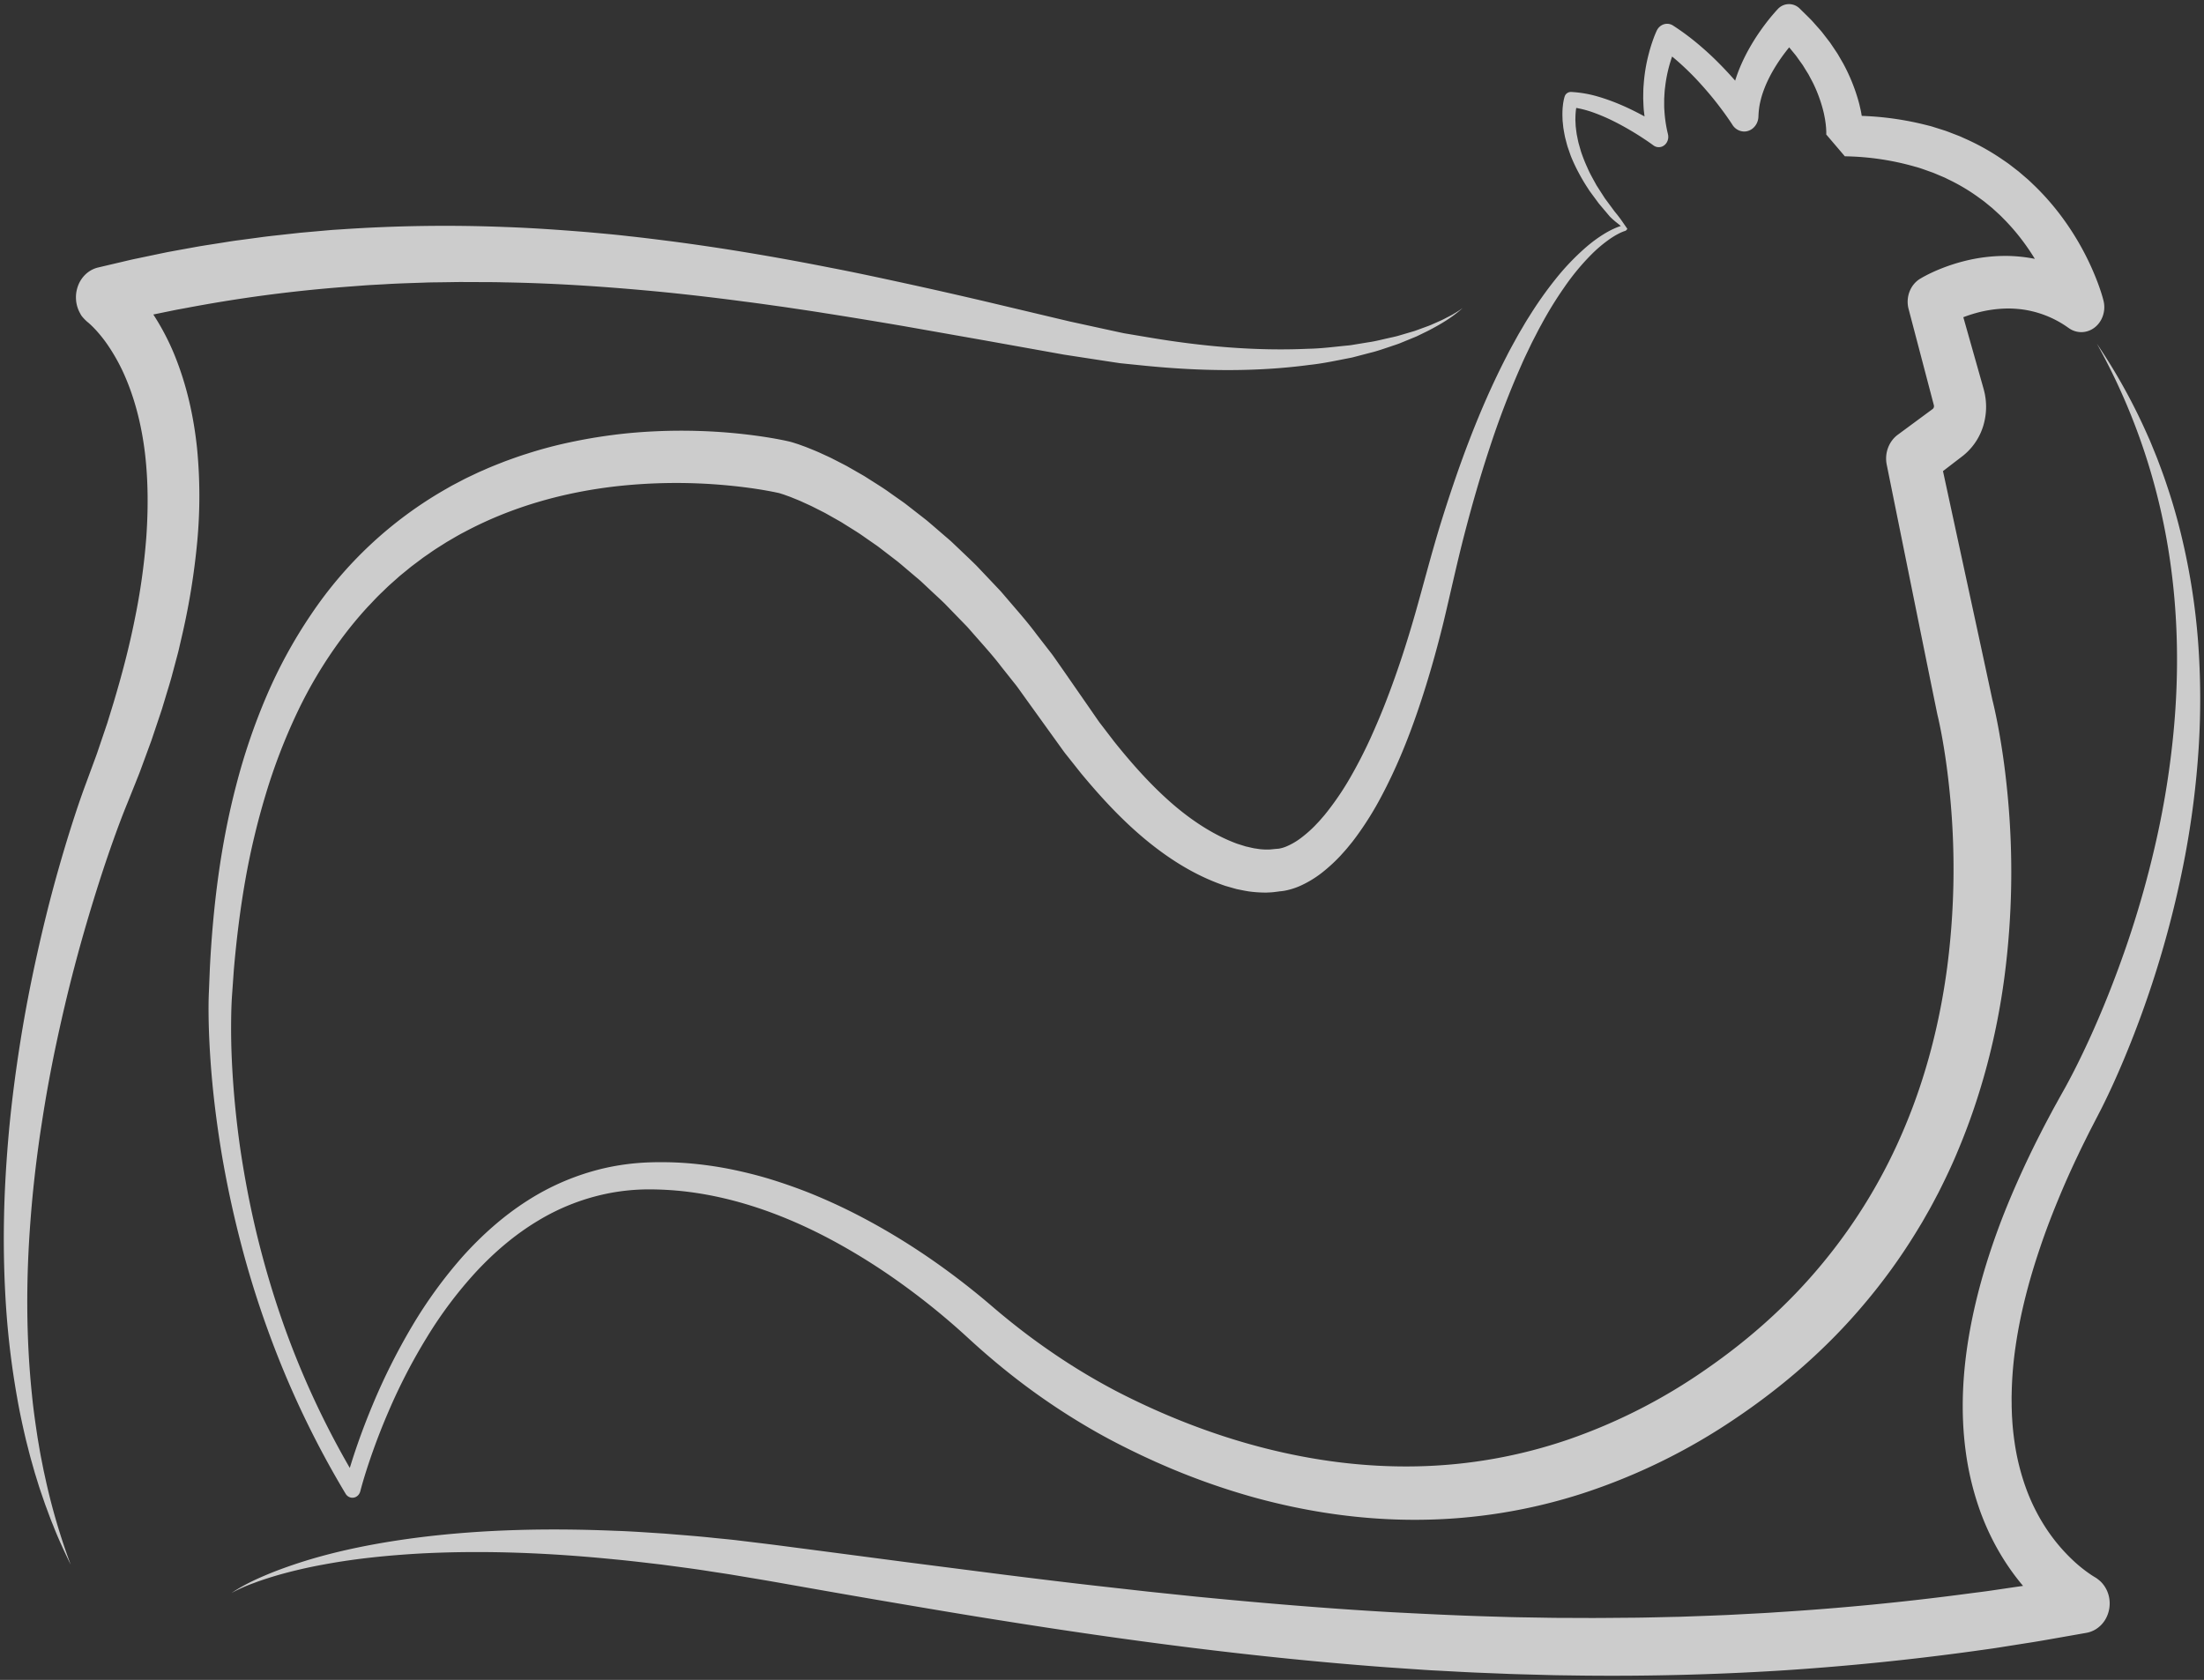
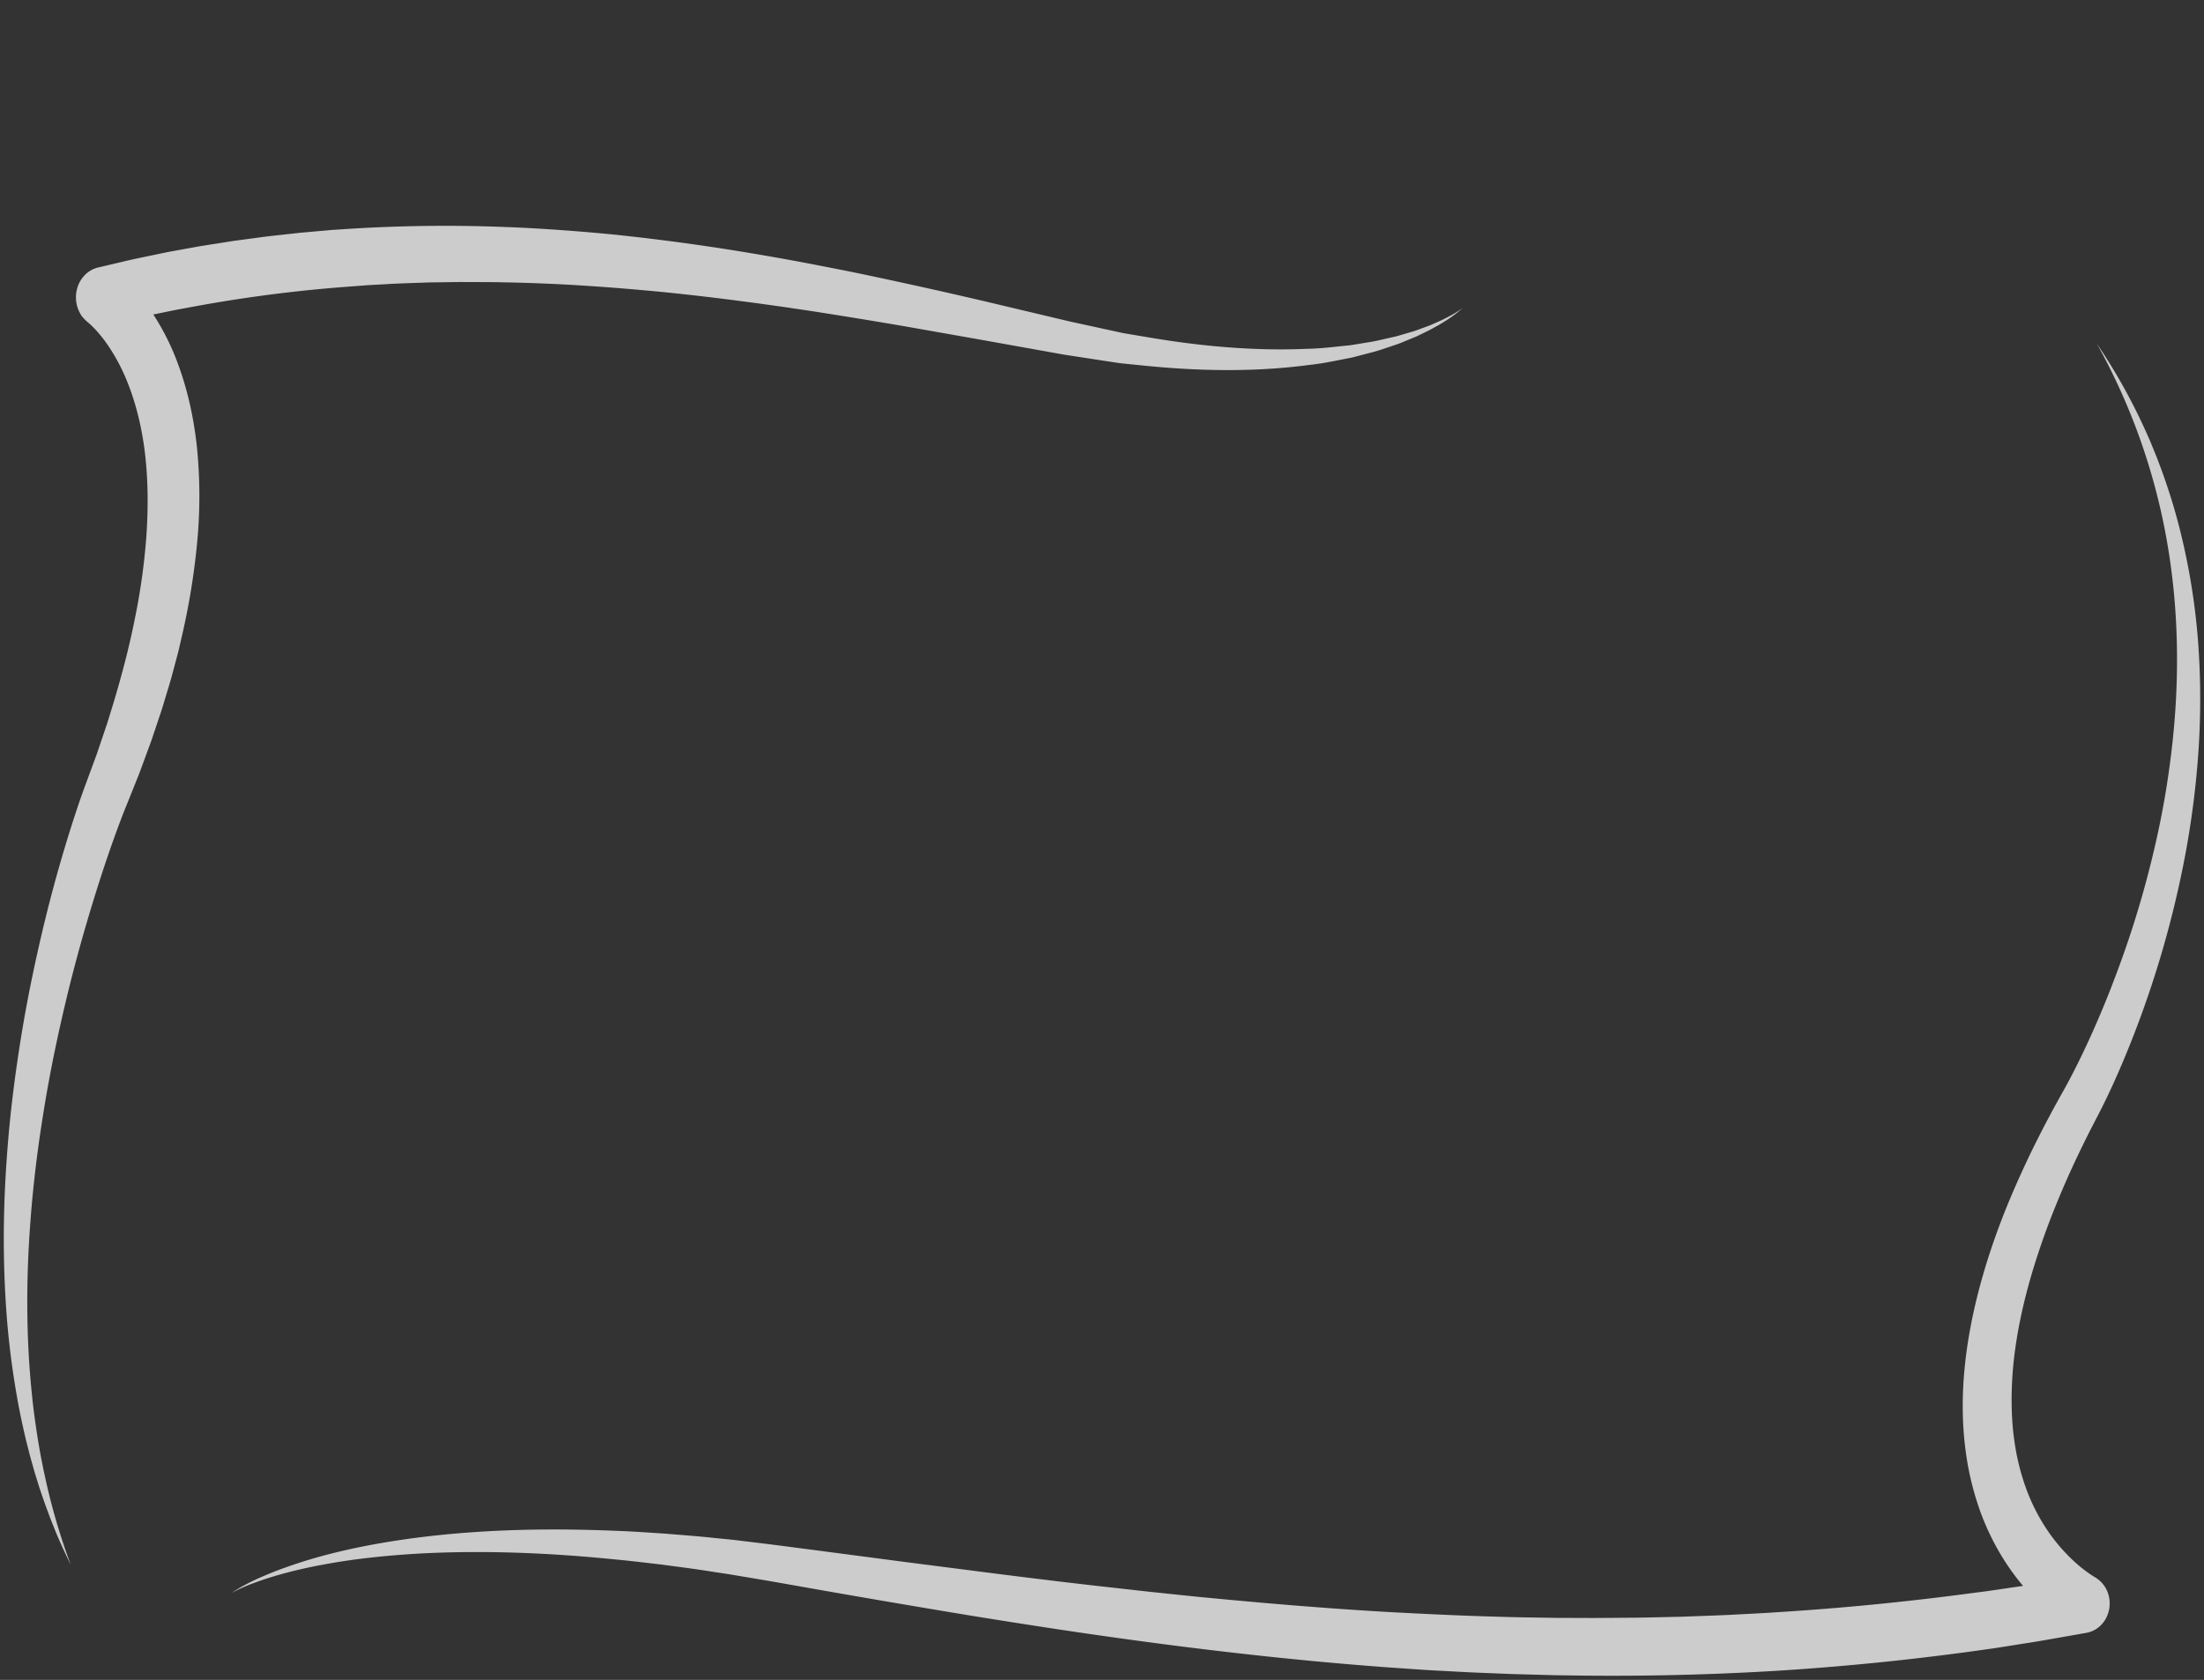
<svg xmlns="http://www.w3.org/2000/svg" width="1920" height="1463.714" viewBox="0 0 1920 1463.714">
  <rect x="0" y="0" width="1920" height="1463.714" fill="#333333" stroke="none" />
  <defs>
    <clipPath id="clip-path">
      <rect id="Rectangle_968" data-name="Rectangle 968" width="1920" height="1463.714" fill="#fff" />
    </clipPath>
  </defs>
  <g id="Group_1043" data-name="Group 1043" opacity="0.75" clip-path="url(#clip-path)" style="mix-blend-mode: normal;isolation: isolate">
    <path id="Path_650" data-name="Path 650" d="M1052.051,253.59c-9.053,8.273-19.6,14.466-30.3,20.008l-8.136,3.969c-.681.326-1.358.671-2.046.982l-2.081.855-4.173,1.71-8.365,3.434c-2.8,1.083-5.667,1.947-8.506,2.936-5.694,1.892-11.381,3.925-17.2,5.293l-8.7,2.278-4.353,1.14c-1.453.386-2.9.781-4.371,1.032-11.72,2.261-23.469,4.845-35.337,6.086-47.419,6.325-95.438,5.461-142.905.766l-17.824-1.806-4.457-.46-4.424-.661-8.848-1.344-35.4-5.439-69.716-12.5-69.6-12.282q-34.781-5.967-69.57-11.424c-11.586-1.88-23.192-3.523-34.782-5.274-11.6-1.593-23.194-3.315-34.8-4.749q-34.8-4.649-69.63-8.172c-46.445-4.515-92.914-7.8-139.361-8.569-11.615-.331-23.222-.192-34.826-.287-5.8-.069-11.6.122-17.4.168-5.8.122-11.6.079-17.39.33-11.588.414-23.183.7-34.749,1.435-5.789.338-11.577.58-17.359,1l-17.33,1.31a1249.2,1249.2,0,0,0-137.82,18.293l-8.559,1.564-8.531,1.736-17.059,3.5c-5.7,1.114-11.33,2.555-17,3.818l-8.493,1.954-4.246.98-2.123.489-1.062.244a21.524,21.524,0,0,0,9.353-5.034,24.078,24.078,0,0,0,6.254-9.25,25.907,25.907,0,0,0,1.622-11.008,25.682,25.682,0,0,0-3.448-11.221c-1.047-2.723-6.9-7.638-5.273-6.189l.586.489c.765.649,1.6,1.322,2.293,1.969,1.457,1.3,2.885,2.611,4.206,3.926,1.38,1.313,2.654,2.659,3.924,4,1.3,1.337,2.506,2.714,3.71,4.091a167.032,167.032,0,0,1,13.188,17.239,211.156,211.156,0,0,1,20.072,37.705c10.7,26.278,16.784,53.91,19.643,81.348a428.785,428.785,0,0,1,.13,81.652,618.073,618.073,0,0,1-12.613,78.878l-2.22,9.64c-.758,3.2-1.431,6.445-2.315,9.6l-5.074,19.014c-1.715,6.333-3.732,12.526-5.586,18.789l-2.839,9.372c-.985,3.1-2.054,6.17-3.077,9.254l-6.207,18.475-6.7,18.221-3.353,9.1c-1.137,3.023-2.372,5.985-3.553,8.982l-7.179,17.9c-4.567,11.082-8.881,22.746-13.036,34.429q-6.216,17.564-11.91,35.423c-7.567,23.8-14.643,47.831-21.022,72.091-6.41,24.252-12.069,48.739-17.233,73.348q-3.812,18.473-7.1,37.068c-2.171,12.394-4.113,24.839-5.983,37.3-3.611,24.932-6.443,50.009-8.3,75.173-3.824,50.312-3.871,101.063,1.382,151.4,1.221,12.6,3.071,25.1,4.971,37.624,1.1,6.222,2.048,12.493,3.335,18.683l1.843,9.315,2.046,9.266a554.057,554.057,0,0,0,21.567,72.819c-5.5-11.322-10.876-22.787-15.463-34.642-2.456-5.861-4.525-11.882-6.8-17.843l-3.112-9.049c-1.047-3.02-2.077-6.043-3-9.106L-191.9,1269l-2.623-9.25c-1.81-6.158-3.28-12.414-4.907-18.636-2.978-12.512-5.72-25.119-7.938-37.839a731.207,731.207,0,0,1-9.529-77.027c-1.781-25.862-2.418-51.841-1.955-77.786.432-25.955,2.03-51.869,4.358-77.7,2.4-25.826,5.762-51.532,9.8-77.113s8.956-50.99,14.548-76.227,11.806-50.327,18.893-75.166q5.28-18.642,11.141-37.135c3.941-12.346,8.006-24.609,12.662-37.07l6.45-17.508c1.065-2.92,2.189-5.82,3.205-8.749l2.985-8.811,5.967-17.608,5.456-17.757c7.093-23.706,13.426-47.616,18.258-71.707a567.818,567.818,0,0,0,10.27-72.483c1.686-24.147,1.644-48.21-.983-71.595-2.68-23.333-8.077-45.942-16.669-66.4a163.818,163.818,0,0,0-15.344-28.554,116.3,116.3,0,0,0-9.41-12.222c-.822-.939-1.645-1.887-2.493-2.735-.842-.886-1.677-1.772-2.526-2.558-.842-.848-1.673-1.588-2.491-2.318-.423-.4-.785-.661-1.175-1l-.287-.239c1.336,1.212-4.812-3.969-6.049-7.032a28.125,28.125,0,0,1-3.8-12.346,28.69,28.69,0,0,1,1.8-12.179,26.561,26.561,0,0,1,6.9-10.215,23.95,23.95,0,0,1,10.334-5.549l1.093-.259,2.2-.515,4.387-1.032,8.782-2.064c5.863-1.329,11.687-2.843,17.577-4.021l17.641-3.7,8.826-1.83,8.857-1.633,17.72-3.209c5.916-1.025,11.852-1.892,17.776-2.843,5.932-.893,11.842-1.969,17.8-2.7l17.831-2.385c5.936-.853,11.894-1.478,17.853-2.141l17.868-1.974,17.9-1.593,8.95-.786c2.985-.242,5.976-.393,8.965-.592a1330.69,1330.69,0,0,1,143.39-2.024c23.866.85,47.679,2.529,71.446,4.474,11.872,1.085,23.754,2.091,35.591,3.5,11.85,1.243,23.668,2.771,35.483,4.251,47.238,6.117,94.166,14.111,140.761,23.33,23.326,4.486,46.518,9.544,69.694,14.588q34.751,7.613,69.321,15.776l69.07,16.392,34.24,7.461,8.57,1.859,4.283.917,4.309.714,17.238,2.9c45.953,7.769,92.519,12.011,139.028,9.894,11.674-.177,23.181-1.8,34.808-2.876,1.459-.113,2.892-.364,4.327-.6l4.312-.709,8.638-1.42c5.8-.783,11.445-2.283,17.163-3.549,2.85-.668,5.736-1.221,8.559-1.99l8.443-2.484,4.228-1.245,2.118-.625c.7-.225,1.382-.5,2.076-.747l8.3-3.042c2.806-.941,5.48-2.208,8.193-3.4,2.7-1.212,5.46-2.33,8.066-3.77,2.638-1.38,5.348-2.642,7.883-4.242a71.1,71.1,0,0,0,7.554-4.943" transform="translate(222.313 14.631)" fill="#fff" />
    <path id="Path_651" data-name="Path 651" d="M-129.013,1313.5c12.064-8.1,25.352-13.893,38.7-19.143a427.724,427.724,0,0,1,40.894-13.269c27.653-7.444,55.831-12.45,84.132-16.049,56.653-7.065,113.833-8.1,170.757-5.712,14.251.446,28.451,1.545,42.682,2.417,14.191,1.2,28.42,2.191,42.587,3.726,7.085.745,14.2,1.341,21.269,2.208l21.225,2.575c14.158,1.71,28.118,3.624,42.184,5.425l84.18,11.053,84.119,10.8c28.032,3.511,56.058,6.967,84.092,10.11l42.041,4.716,42.049,4.383c56.08,5.468,112.155,10.217,168.266,13.424,28.059,1.464,56.111,2.884,84.165,3.724l21.045.625c7.01.187,14.026.251,21.036.385,7.016.1,14.03.276,21.04.3l21.036.065c14.024.115,28.041-.139,42.06-.194,14.019-.117,28.027-.563,42.041-.829,14.006-.505,28.012-.975,42.012-1.593l20.989-1.1c7-.367,14-.709,20.985-1.234q83.908-5.177,167.365-16.274c6.948-.936,13.913-1.72,20.848-2.776l20.817-3.063c13.894-1.931,27.721-4.347,41.571-6.608l10.387-1.717,1.3-.213.65-.108a19.678,19.678,0,0,0-6.752,2.584,22.239,22.239,0,0,0-7.892,8.33,25.527,25.527,0,0,0-2.74,16.5,24.2,24.2,0,0,0,6.891,13.323c3.677,3.207,4.68,3.349,3.569,2.788-1.946-1.181-3.769-2.364-5.55-3.578a167.9,167.9,0,0,1-19.722-15.836,193.927,193.927,0,0,1-17.268-18.3,208.319,208.319,0,0,1-14.855-20.516,218.964,218.964,0,0,1-22.027-45.954,253.125,253.125,0,0,1-11.542-49.541c-4.424-33.535-2.6-67.035,2.776-99.037,5.407-32.06,14.237-62.846,25.006-92.437,5.4-14.8,11.372-29.263,17.7-43.487s13-28.213,20.055-41.918c3.452-6.91,7.146-13.64,10.73-20.449l5.608-10.16,5.369-9.609c6.9-12.6,13.436-25.876,19.61-39.257,12.36-26.834,23.308-54.54,33.049-82.734a866.323,866.323,0,0,0,24.754-86.238,756.17,756.17,0,0,0,15.267-88.818c6.745-59.816,5.789-120.88-4.924-180.409A547.173,547.173,0,0,0,1496.008,225a508.088,508.088,0,0,1,43.881,79.223l2.33,5.231,2.181,5.307c1.432,3.547,2.918,7.075,4.307,10.648,2.685,7.185,5.438,14.358,7.837,21.677q7.449,21.857,12.908,44.507a582.191,582.191,0,0,1,14.643,92.185,676.4,676.4,0,0,1,.547,93.79,778.735,778.735,0,0,1-11.69,93.026,888.267,888.267,0,0,1-53.609,178.43c-6.029,14.327-12.366,28.422-19.459,42.522l-10.354,20.058c-3.255,6.632-6.63,13.207-9.743,19.9q-9.6,19.971-17.983,40.435c-5.616,13.621-10.854,27.383-15.5,41.3-9.406,27.775-16.848,56.132-21.023,84.655a326.379,326.379,0,0,0-3.524,42.665c-.122,3.545.026,7.053,0,10.579.148,3.5.168,7.025.439,10.5.37,6.986,1.129,13.884,2.118,20.705a201.932,201.932,0,0,0,9.8,39.458,168.561,168.561,0,0,0,17.586,35.279,154.855,154.855,0,0,0,24.783,29.181,121.5,121.5,0,0,0,14.447,11.384c1.221.817,2.443,1.583,3.593,2.266-.734-.323.674.019,4.682,3.552a26.376,26.376,0,0,1,7.556,14.536,27.671,27.671,0,0,1-2.987,17.881,24.978,24.978,0,0,1-8.843,9.3,23.59,23.59,0,0,1-8,3.042l-.659.115-1.32.232-10.565,1.864c-14.086,2.457-28.151,5.068-42.285,7.19l-21.183,3.346c-7.058,1.147-14.145,2.024-21.216,3.053q-84.933,11.712-170.45,17.149-85.456,5.231-171.021,4.323l-21.375-.295c-7.125-.108-14.244-.362-21.364-.539-7.118-.211-14.242-.352-21.36-.623l-21.347-.857c-14.235-.488-28.447-1.391-42.667-2.1-7.115-.323-14.211-.9-21.313-1.356l-21.3-1.466c-113.577-8.378-226.442-23.239-338.555-41.183-28.043-4.409-56.027-9.163-83.993-13.906s-55.9-9.568-83.819-14.526c-13.936-2.428-27.948-4.994-41.818-7.3l-20.815-3.48c-6.939-1.166-13.894-2.155-20.846-3.235-13.894-2.242-27.834-3.942-41.769-5.851-13.949-1.609-27.907-3.329-41.886-4.625-55.895-5.571-112.12-7.968-168.22-5.065-28.026,1.6-56.051,4.344-83.762,9.479a418.414,418.414,0,0,0-41.247,9.551c-6.783,2.022-13.559,4.148-20.207,6.68a142.994,142.994,0,0,0-19.579,8.7" transform="translate(330.687 74.485)" fill="#fff" />
-     <path id="Path_652" data-name="Path 652" d="M1093.418,295.76c-1.9-1.614-3.765-3.066-5.48-4.452a62.868,62.868,0,0,1-4.808-4.287c-.191-.194-.372-.366-.575-.584l-.633-.747-1.27-1.5-2.531-3-5.066-6.019-4.706-6.385-2.35-3.2-1.175-1.607-1.071-1.693a160.33,160.33,0,0,1-8.238-13.855,146.753,146.753,0,0,1-6.946-14.852l-2.727-7.88c-.8-2.68-1.453-5.425-2.178-8.148-.588-2.769-1.069-5.578-1.539-8.4l-.445-4.3c-.07-.719-.159-1.435-.209-2.153l-.068-2.187a74.857,74.857,0,0,1,.146-8.826c.185-1.5.271-2.977.551-4.512.139-.771.256-1.519.421-2.311l.289-1.214.154-.63.242-.8a5.707,5.707,0,0,1,5.608-4.237l.39.019a101.9,101.9,0,0,1,21.772,3.624,174.011,174.011,0,0,1,20.454,7.238c6.655,2.788,13.109,5.992,19.475,9.374q4.775,2.54,9.45,5.3c3.157,1.851,6.159,3.679,9.39,5.806l-12.553,10.246a132.88,132.88,0,0,1-4.715-23.682c-.562-4.016-.556-8.057-.769-12.1.075-4.026.015-8.086.4-12.093a145.3,145.3,0,0,1,3.637-23.821c.465-1.95,1-3.885,1.5-5.829.567-1.926,1.129-3.854,1.748-5.77.642-1.911,1.276-3.827,2.015-5.736.344-.953.736-1.921,1.131-2.888.192-.477.4-.968.626-1.478s.417-.97.747-1.657c2.61-5.42,8.775-7.516,13.768-4.68.185.108.37.223.549.338l.271.18a214.067,214.067,0,0,1,20.216,14.873c6.432,5.341,12.644,10.957,18.54,16.9q8.878,8.874,17.092,18.454c2.72,3.212,5.414,6.455,8.034,9.791,1.31,1.672,2.619,3.339,3.9,5.061,1.314,1.746,2.515,3.382,3.922,5.408l-22.663,7.889a98.462,98.462,0,0,1,.915-14.078,114.409,114.409,0,0,1,2.826-13.4q1.842-6.47,4.25-12.579,2.443-6.064,5.312-11.8a180.629,180.629,0,0,1,12.9-21.572q3.544-5.1,7.369-9.942c1.29-1.614,2.588-3.214,3.944-4.795l2.065-2.373c.745-.833,1.34-1.506,2.323-2.532a13.185,13.185,0,0,1,19.061-.295l.046.048c3.532,3.5,7.125,6.924,10.6,10.521l5.019,5.652c1.671,1.887,3.375,3.746,4.9,5.813l4.688,6.069,1.164,1.523,1.087,1.607,2.171,3.221,2.162,3.229,1.076,1.621.99,1.7,3.948,6.809a159.756,159.756,0,0,1,12.412,29.713c.778,2.635,1.556,5.269,2.132,8.007.309,1.358.639,2.706.917,4.079l.74,4.175c.265,1.38.443,2.814.622,4.246s.381,2.843.48,4.342c.119,1.48.256,2.929.3,4.527.022.81.073,1.495.066,2.4-.011.948.022,1.507-.06,3.056l-16.2-18.993a264.968,264.968,0,0,1,69.952,7.822l4.343,1.085c1.453.354,2.872.867,4.309,1.3l8.6,2.714c2.846.982,5.656,2.136,8.489,3.2l4.234,1.636c1.4.589,2.78,1.248,4.168,1.871a202.041,202.041,0,0,1,32.238,17.812c2.544,1.791,5.169,3.444,7.633,5.367l7.418,5.727,7.153,6.127c2.389,2.043,4.6,4.3,6.91,6.45a223.047,223.047,0,0,1,24.918,28.829,237.589,237.589,0,0,1,20.077,33c2.932,5.8,5.6,11.774,8.077,17.9,1.232,3.073,2.407,6.182,3.511,9.393.555,1.6,1.1,3.224,1.614,4.9.265.814.52,1.72.778,2.582l.388,1.38.449,1.705c3.031,11.547-3.128,23.579-13.757,26.872a18.589,18.589,0,0,1-16.125-2.491l-.957-.659a89.819,89.819,0,0,0-38.825-15.656,98.424,98.424,0,0,0-13.929-.946,107.323,107.323,0,0,0-28.224,4.179,119.917,119.917,0,0,0-13.755,4.843c-2.24.936-4.448,1.952-6.571,3.018-1.067.529-2.112,1.08-3.1,1.626l-1.439.81-.954.577,9.994-27.272,21.783,77,1.356,4.814.172.6.231.9.553,2.29c.379,1.523.58,3.1.831,4.656a56.422,56.422,0,0,1-.64,18.894A53.159,53.159,0,0,1,1390.5,494.8l-30.631,23.524,9.443-26.391,31.819,147.1,7.938,36.773,3.952,18.392,1.964,9.2.49,2.3.249,1.15.121.575.113.443.591,2.4.6,2.541c3.026,13.3,5.334,26.216,7.325,39.291,1.989,13.039,3.531,26.111,4.761,39.207a705.407,705.407,0,0,1-2.826,157.749c-6.9,52.344-20.467,103.985-40.949,152.43-5.039,12.148-10.72,23.974-16.61,35.669-3.086,5.76-6.038,11.609-9.324,17.24l-4.847,8.5-5.061,8.347a506.608,506.608,0,0,1-45.374,62.774c-33.031,39.312-71.583,72.522-112.719,100.132a528.961,528.961,0,0,1-132.3,64.853,474.141,474.141,0,0,1-143.65,23.086c-48.484.314-96.718-6.752-143.287-19.625a607.813,607.813,0,0,1-68.543-23.67c-5.6-2.29-11.141-4.749-16.689-7.176-5.511-2.531-11.041-5-16.488-7.676-10.92-5.231-21.752-10.778-32.463-16.741a590.8,590.8,0,0,1-61.82-39.887q-14.849-10.968-29.051-22.872c-4.726-3.976-9.417-7.99-14.037-12.1-4.585-4.055-9.311-8.414-13.523-12.253a619.96,619.96,0,0,0-54.55-44.036,546.394,546.394,0,0,0-58.806-36.939c-40.465-21.869-83.848-37.7-128.474-43.027a281.489,281.489,0,0,0-33.521-1.894,183.991,183.991,0,0,0-33,3.243,189.843,189.843,0,0,0-62.415,24.085c-19.535,11.7-37.423,26.834-53.507,44.061a363.789,363.789,0,0,0-43.085,57.194,498.388,498.388,0,0,0-33.6,64.915q-7.311,16.9-13.528,34.333-3.1,8.7-5.921,17.51c-1.841,5.832-3.641,11.868-5.114,17.57l-.033.122c-1.06,4.112-4.993,6.514-8.778,5.358a7.2,7.2,0,0,1-4.034-3.214,814.6,814.6,0,0,1-67.763-142.689q-13.59-37.395-23.621-76.186-10.065-38.7-16.742-78.356c-4.338-26.424-7.667-53.067-9.536-79.922-.937-13.429-1.563-26.891-1.7-40.459-.035-3.4-.04-6.795.007-10.227.033-3.413.17-7,.311-10.258l.809-20.027c2.753-53.589,9.326-107.463,23.108-159.876a540.449,540.449,0,0,1,26.2-76.912,423.977,423.977,0,0,1,38.9-71.243A350.628,350.628,0,0,1,67.332,524.755c2.861-1.6,5.667-3.336,8.579-4.816l8.7-4.558c2.914-1.485,5.883-2.831,8.822-4.247,1.475-.694,2.941-1.418,4.426-2.081l4.477-1.942c5.943-2.67,11.991-5,18.029-7.365,6.088-2.192,12.163-4.448,18.324-6.347a373.056,373.056,0,0,1,37.251-9.987q18.791-4.052,37.775-6.507c12.646-1.667,25.336-2.706,38.031-3.274s25.4-.654,38.084-.235q19.035.6,38.022,2.718c6.333.718,12.657,1.54,19,2.52,6.373.994,12.642,2.1,19.263,3.549a59.3,59.3,0,0,1,5.985,1.609c1.728.551,3.489,1.095,5.061,1.686L382,487.234c1.6.6,3.123,1.25,4.689,1.875,3.117,1.26,6.229,2.522,9.212,3.942,3.007,1.4,6.062,2.721,9.02,4.194l8.8,4.519c1.457.766,2.947,1.49,4.38,2.29l4.279,2.445,8.553,4.9c1.439.8,2.835,1.653,4.212,2.548l4.153,2.639c5.528,3.526,11.127,6.953,16.418,10.833l8.039,5.662,4.018,2.836c1.331.956,2.6,2,3.9,2.991l15.518,12.1c5.035,4.21,9.972,8.541,14.958,12.813,2.469,2.163,5.015,4.235,7.415,6.476l7.149,6.795c4.746,4.553,9.553,9.039,14.211,13.68l13.594,14.344,6.785,7.173c2.222,2.436,4.318,4.989,6.478,7.477,8.561,10.045,17.352,19.876,25.239,30.508l12.137,15.673c2.074,2.57,3.917,5.329,5.824,8.033l5.692,8.138L628.8,714l5.334,7.71c1.785,2.565,3.514,5.192,5.442,7.595l11.293,14.741c15.384,19.237,31.682,37.526,49.52,53.172,17.8,15.587,37.339,28.36,57.579,35.8l7.587,2.381c2.511.517,5.039,1.207,7.53,1.664,2.456.3,4.991.843,7.331.881a30.908,30.908,0,0,0,3.5.139c1.1-.024,2.281.012,3.176-.11.445,0,3.205-.321,5.211-.486l.979-.084a2.433,2.433,0,0,0,.436-.031l.527-.05.615-.108a30.248,30.248,0,0,0,5.74-1.708,59.171,59.171,0,0,0,12.626-7.24,109.639,109.639,0,0,0,12.256-10.689c1.933-2.081,3.935-4.048,5.791-6.285l2.835-3.274,2.738-3.442a246.444,246.444,0,0,0,20.136-30.06c6.141-10.7,11.841-21.855,17.11-33.339,5.2-11.532,10.184-23.241,14.72-35.238,9.192-23.924,17.172-48.586,24.327-73.6,7.049-24.81,13.777-50.928,21.5-76.294,15.7-50.77,33.9-100.92,58.165-147.925,2.945-5.911,6.243-11.638,9.393-17.431,1.6-2.881,3.328-5.691,4.984-8.538s3.337-5.676,5.138-8.433a331.875,331.875,0,0,1,22.649-32.175,210.8,210.8,0,0,1,26.893-28.24,121.767,121.767,0,0,1,15.564-11.494,82.726,82.726,0,0,1,8.493-4.579c1.473-.661,2.956-1.3,4.484-1.844.76-.28,1.545-.517,2.323-.766l1.2-.331.628-.144c.822-.022-.115-.6-1.137,1.617m4.483,1.5c-1.4,2.3-2.707,1.808-2.257,1.892l-.478.158-1,.366c-.666.28-1.338.546-2,.86-1.334.611-2.647,1.313-3.952,2.031a79.626,79.626,0,0,0-7.574,4.946,117.5,117.5,0,0,0-13.962,11.99,205.637,205.637,0,0,0-23.9,28.963,325.732,325.732,0,0,0-19.958,32.513c-1.576,2.778-3.038,5.633-4.5,8.493s-2.976,5.672-4.371,8.57c-2.749,5.825-5.632,11.546-8.182,17.486a759.452,759.452,0,0,0-27.814,72.539c-8.169,24.693-15.366,49.788-21.931,75.085-6.593,25.383-12,50.684-18.294,76.917-6.4,25.974-13.722,51.774-22.438,77.223-8.7,25.452-18.926,50.523-31.76,74.644a279.276,279.276,0,0,1-21.893,35.037l-3.154,4.182-3.326,4.086c-2.173,2.752-4.614,5.346-6.963,7.992a143.733,143.733,0,0,1-15.915,14.689,92.338,92.338,0,0,1-19.427,11.824,62.352,62.352,0,0,1-11.813,3.873l-1.638.331-1.744.268c-.562.089-1.2.156-1.838.213l-.957.084-.344.053c-1.032.17-1.312.187-3.9.515-2.14.3-4.016.347-5.963.441-1.975.134-3.791.021-5.654-.021a105.281,105.281,0,0,1-10.9-.951c-3.542-.534-6.979-1.3-10.471-1.986-3.37-.92-6.719-1.9-10.078-2.869-26.309-8.907-49.405-23.694-69.987-40.8-20.617-17.17-38.7-36.874-55.659-57.335l-12.395-15.616c-2.125-2.568-4-5.3-5.943-7.99l-5.815-8.083-22.493-31.255-5.471-7.638c-1.834-2.536-3.606-5.137-5.592-7.523l-11.621-14.627c-7.55-9.954-15.915-19.036-24.045-28.36-2.054-2.309-4.049-4.685-6.15-6.936l-6.423-6.61-12.831-13.228c-4.38-4.266-8.914-8.335-13.345-12.536l-6.67-6.265c-2.235-2.072-4.6-3.952-6.9-5.935-4.636-3.9-9.218-7.877-13.881-11.731l-14.317-10.991c-1.2-.905-2.372-1.861-3.593-2.726l-3.681-2.548-7.362-5.109c-4.852-3.523-9.93-6.553-14.945-9.71l-3.767-2.361c-1.25-.807-2.511-1.569-3.8-2.266L403.2,547.2l-3.838-2.167c-1.285-.706-2.592-1.32-3.886-1.988l-7.786-3.935c-2.6-1.267-5.224-2.39-7.832-3.6-2.61-1.248-5.22-2.289-7.832-3.336-1.3-.517-2.617-1.09-3.9-1.564l-3.849-1.38c-1.312-.5-2.491-.843-3.694-1.226a20.5,20.5,0,0,0-2.9-.788c-5.352-1.15-11.136-2.194-16.85-3.1-5.744-.9-11.546-1.667-17.354-2.34-11.634-1.293-23.337-2.254-35.057-2.7a474.444,474.444,0,0,0-70.187,2.369c-46.469,5.188-92.145,17.886-133.6,40.064-5.237,2.656-10.243,5.767-15.349,8.689-4.955,3.195-10.023,6.213-14.826,9.673-2.409,1.715-4.913,3.286-7.252,5.116l-7.118,5.339c-2.392,1.758-4.633,3.732-6.959,5.583-2.3,1.887-4.649,3.722-6.844,5.753l-6.708,5.954c-2.213,2.012-4.327,4.151-6.5,6.222-4.4,4.081-8.42,8.6-12.615,12.936a344.739,344.739,0,0,0-23.192,28.175A385.6,385.6,0,0,0-60.9,718.787a507.4,507.4,0,0,0-27.327,71.1,647.19,647.19,0,0,0-17.919,75.348c-4.486,25.608-7.651,51.529-9.9,77.647l-1.393,19.7c-.245,3.358-.454,6.395-.582,9.614-.143,3.2-.238,6.435-.3,9.673-.243,12.967-.09,26.037.5,39.089,1.195,26.118,3.705,52.226,7.428,78.145,3.864,25.888,8.806,51.615,15.033,76.984,6.26,25.361,13.687,50.389,22.319,74.922a751.367,751.367,0,0,0,66.251,139.8l-12.844,2.266c1.651-6.464,3.439-12.447,5.334-18.576q2.827-9.125,5.958-18.111,6.269-17.974,13.625-35.463a545.061,545.061,0,0,1,33.94-67.547,399.631,399.631,0,0,1,44.152-60.767c16.7-18.557,35.439-35.3,56.34-48.612a213.256,213.256,0,0,1,67.76-28.451,209.839,209.839,0,0,1,36.279-4.809,300.3,300.3,0,0,1,36.151.685,327.215,327.215,0,0,1,35.791,4.979c11.811,2.381,23.544,5.231,35.093,8.746q17.306,5.306,34.191,11.968,16.833,6.769,33.177,14.761c43.537,21.436,84.275,48.751,122.015,80.533,4.823,4.1,9.082,7.767,13.636,11.52,4.5,3.724,9.057,7.358,13.645,10.95q13.771,10.742,28.094,20.559a550.6,550.6,0,0,0,59.078,35.552c81.555,41.824,171.213,66.479,260.384,64.5a433.884,433.884,0,0,0,131.126-23.234,487.587,487.587,0,0,0,120.439-61.409c37.634-25.984,72.184-56.8,101.555-92.494a469.5,469.5,0,0,0,71.84-119.448c18.192-43.489,30.12-90.089,36.486-137.727a665.816,665.816,0,0,0,3.035-144.6c-1.06-12.042-2.427-24.051-4.117-35.954-1.7-11.863-3.741-23.785-6.2-35.035l-.463-2.055-.516-2.182-.172-.7-.119-.582-.239-1.157-.473-2.321-1.9-9.278-3.785-18.557-7.526-37.126-30.042-148.5-.079-.4c-2.072-10.239,2.019-20.423,9.525-26l30.3-22.36a2.844,2.844,0,0,0,1.2-1.676,2.908,2.908,0,0,0,.139-1.109c-.048-.091.02-.194-.035-.287a.6.6,0,0,1-.02-.153l0-.038-.073-.278-.159-.606-1.276-4.841-20.339-77.463-.218-.826c-2.762-10.522,1.717-21.431,10.21-26.446l1.543-.908,1.235-.695,2.341-1.248c1.545-.8,3.057-1.55,4.576-2.259,3.031-1.43,6.053-2.73,9.106-3.925a160.309,160.309,0,0,1,18.576-6.031,146.339,146.339,0,0,1,38.831-4.728,136.581,136.581,0,0,1,19.81,1.851,128.849,128.849,0,0,1,19.462,5.022,134.723,134.723,0,0,1,35.655,18.942L1473.4,370.414a.908.908,0,0,0-.02-.105l-.091-.359-.2-.781c-.158-.568-.289-1.107-.474-1.715q-.5-1.768-1.091-3.609c-.771-2.438-1.631-4.91-2.548-7.372-1.852-4.922-3.888-9.829-6.163-14.626a196.145,196.145,0,0,0-15.8-27.5,189.354,189.354,0,0,0-19.786-24.274c-1.847-1.813-3.6-3.751-5.513-5.475L1416,279.364l-5.965-4.9c-1.979-1.657-4.118-3.063-6.166-4.62a167.587,167.587,0,0,0-26.381-15.678c-1.151-.56-2.286-1.162-3.45-1.693l-3.538-1.485c-2.365-.975-4.7-2.038-7.1-2.951-4.86-1.621-9.609-3.6-14.6-4.872a234.309,234.309,0,0,0-61.437-9.113l-16.193-18.993c-.011.34.013-.307.022-.565.026-.3,0-.817,0-1.212.02-.819-.051-1.775-.091-2.7-.015-.908-.134-1.89-.225-2.855s-.165-1.926-.333-2.915l-.421-2.958c-.167-.989-.39-1.981-.58-2.975-.337-1.988-.86-3.969-1.367-5.956a125.488,125.488,0,0,0-8.786-23.3l-2.969-5.571-.736-1.4-.835-1.341-1.671-2.692-1.666-2.7-.831-1.351-.926-1.293-3.706-5.178c-1.186-1.772-2.574-3.382-3.932-5.03l-4.061-4.946c-2.854-3.178-5.846-6.241-8.758-9.386l19.1-.249c-.337.316-1.03,1.02-1.561,1.581l-1.729,1.839c-1.155,1.245-2.292,2.555-3.43,3.856-2.257,2.627-4.45,5.351-6.558,8.131a150.166,150.166,0,0,0-11.42,17.434q-2.486,4.53-4.585,9.178c-1.36,3.1-2.557,6.241-3.6,9.386a85.526,85.526,0,0,0-2.4,9.475,69.261,69.261,0,0,0-.994,9.381l-.029.757c-.282,7.449-6.068,13.24-12.928,12.938a12.347,12.347,0,0,1-9.7-5.8c-.87-1.365-2.008-3.07-3.082-4.622-1.089-1.59-2.215-3.176-3.344-4.754-2.271-3.161-4.627-6.268-7.01-9.353-4.8-6.148-9.833-12.081-15.051-17.788-5.194-5.739-10.658-11.139-16.288-16.272a205.4,205.4,0,0,0-17.544-14.255l14.588-4.163-.419.831c-.163.316-.329.668-.494,1.04-.335.718-.672,1.432-.985,2.2-.663,1.487-1.258,3.051-1.863,4.608-.586,1.564-1.133,3.164-1.687,4.757-.491,1.621-1.02,3.228-1.492,4.86a122.717,122.717,0,0,0-3.992,20.032c-.5,3.387-.569,6.795-.811,10.2.051,3.394-.132,6.823.19,10.208a113.469,113.469,0,0,0,2.982,20.135l.163.738c1.056,4.831-1.7,9.676-6.143,10.823a7.78,7.78,0,0,1-6.571-1.32c-2.568-1.9-5.487-3.911-8.312-5.772-2.848-1.894-5.74-3.736-8.665-5.5-5.844-3.54-11.8-6.876-17.851-9.882a164.444,164.444,0,0,0-18.448-7.839,91.13,91.13,0,0,0-18.816-4.385l6-4.213-.055.146-.1.335-.212.716-.381,1.607c-.267,1.071-.39,2.275-.6,3.408a62.235,62.235,0,0,0-.5,7.2l-.046,1.83c.013.611.06,1.226.086,1.844l.183,3.7c.287,2.465.571,4.943.953,7.415.529,2.455.97,4.931,1.558,7.379l2.092,7.3a137.108,137.108,0,0,0,5.61,14.181c1.971,4.721,4.567,9.115,7,13.618l.919,1.686,1.034,1.612,2.07,3.229,4.153,6.457,4.556,6.16,2.284,3.085,1.137,1.55.569.774.71.86c1.916,2.311,3.793,4.759,5.515,7.2Z" transform="translate(319.755 -97.863)" fill="#fff" />
  </g>
</svg>